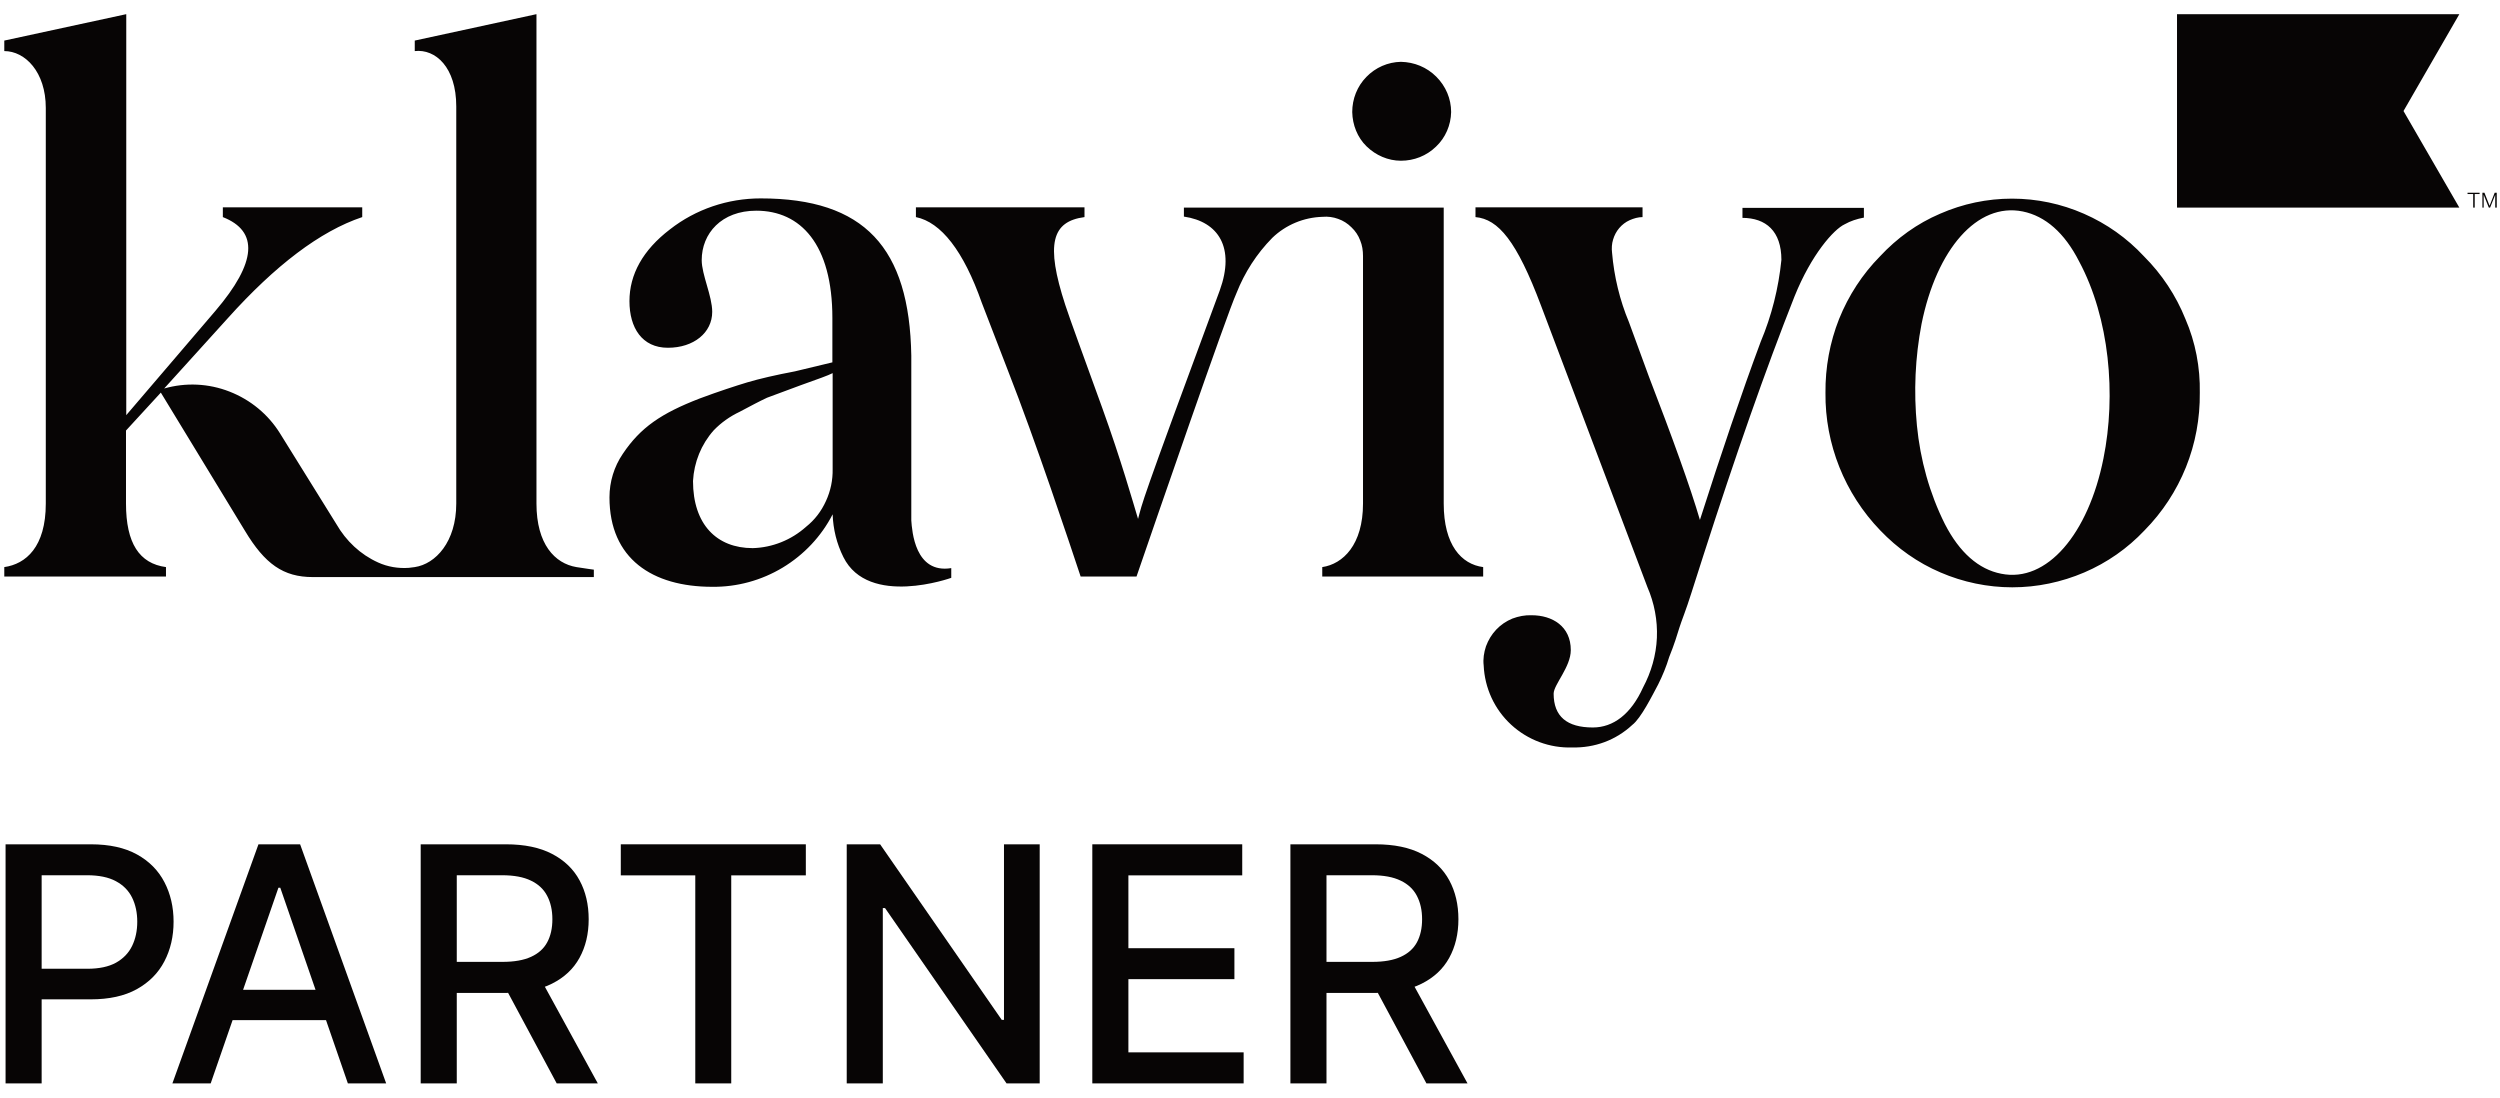
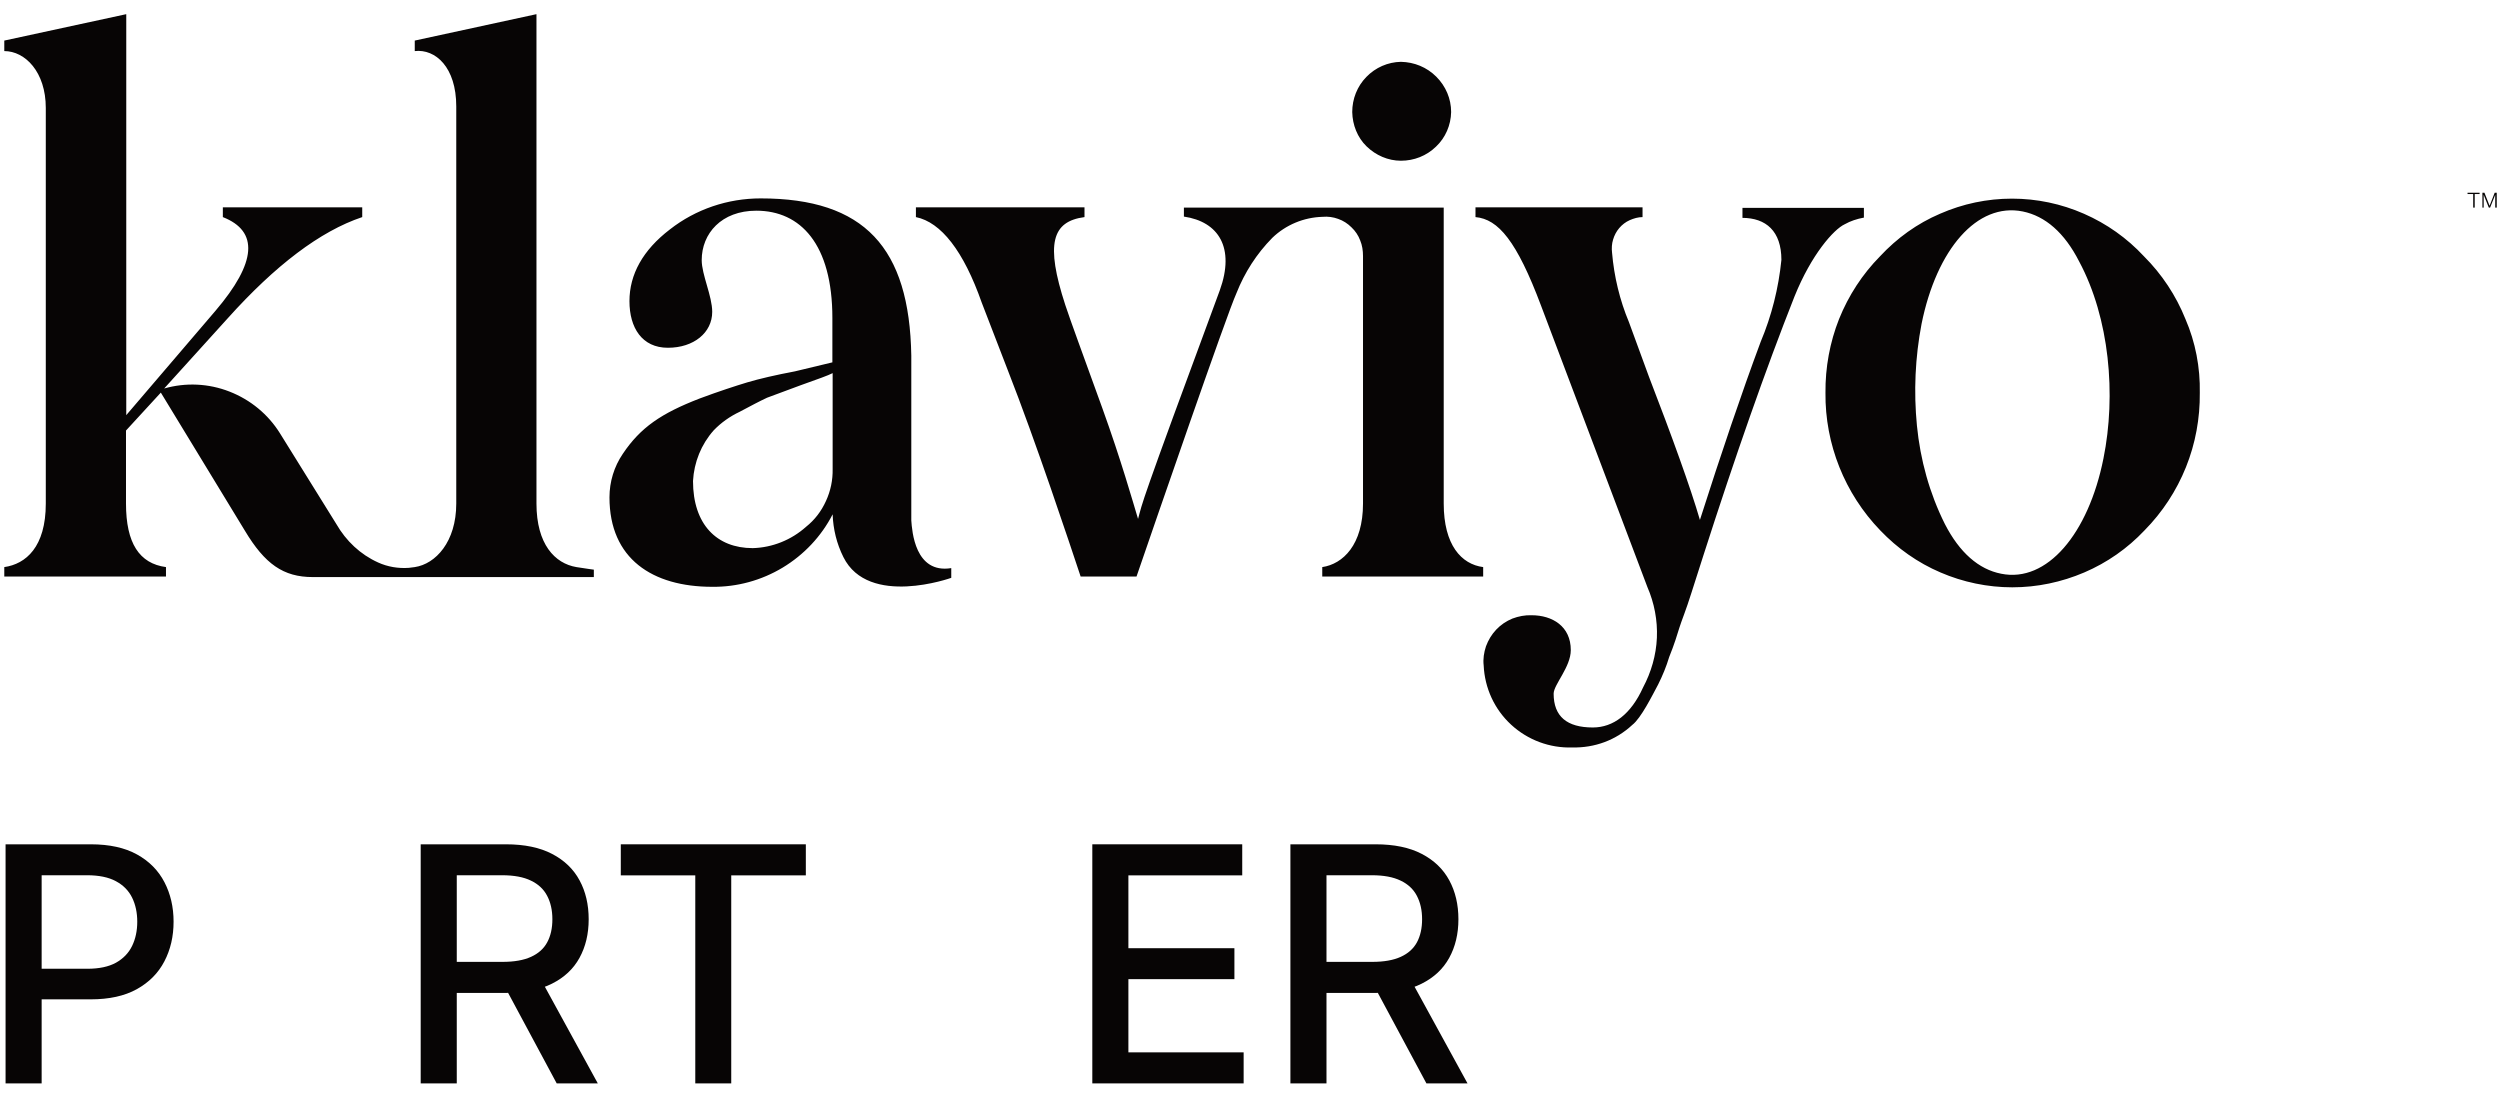
<svg xmlns="http://www.w3.org/2000/svg" width="123" height="54" viewBox="0 0 123 54" fill="none">
  <path d="M63.488 53.303V41.54H67.681C68.593 41.54 69.349 41.697 69.95 42.011C70.555 42.325 71.007 42.76 71.306 43.315C71.604 43.866 71.754 44.504 71.754 45.228C71.754 45.947 71.602 46.581 71.3 47.129C71.001 47.672 70.549 48.096 69.944 48.398C69.343 48.701 68.587 48.852 67.676 48.852H64.499V47.324H67.515C68.089 47.324 68.556 47.242 68.916 47.077C69.28 46.912 69.546 46.673 69.715 46.359C69.883 46.045 69.967 45.668 69.967 45.228C69.967 44.783 69.881 44.399 69.709 44.073C69.54 43.748 69.274 43.499 68.91 43.326C68.55 43.15 68.078 43.062 67.492 43.062H65.263V53.303H63.488ZM69.295 47.996L72.202 53.303H70.18L67.331 47.996H69.295Z" fill="#070505" />
  <path d="M53.742 53.303V41.54H61.118V43.068H55.517V46.652H60.733V48.174H55.517V51.776H61.187V53.303H53.742Z" fill="#070505" />
-   <path d="M51.153 41.54V53.303H49.522L43.543 44.676H43.434V53.303H41.659V41.54H43.302L49.287 50.179H49.396V41.54H51.153Z" fill="#070505" />
  <path d="M30.543 43.068V41.54H39.647V43.068H35.977V53.303H34.208V43.068H30.543Z" fill="#070505" />
  <path d="M20.698 53.303V41.54H24.891C25.802 41.54 26.559 41.697 27.16 42.011C27.765 42.325 28.217 42.76 28.515 43.315C28.814 43.866 28.963 44.504 28.963 45.228C28.963 45.947 28.812 46.581 28.51 47.129C28.211 47.672 27.759 48.096 27.154 48.398C26.553 48.701 25.797 48.852 24.885 48.852H21.709V47.324H24.724C25.299 47.324 25.766 47.242 26.126 47.077C26.49 46.912 26.756 46.673 26.924 46.359C27.093 46.045 27.177 45.668 27.177 45.228C27.177 44.783 27.091 44.399 26.919 44.073C26.75 43.748 26.484 43.499 26.12 43.326C25.76 43.15 25.287 43.062 24.701 43.062H22.473V53.303H20.698ZM26.505 47.996L29.412 53.303H27.39L24.541 47.996H26.505Z" fill="#070505" />
-   <path d="M10.366 53.303H8.482L12.716 41.54H14.766L18.999 53.303H17.115L13.79 43.677H13.698L10.366 53.303ZM10.682 48.697H16.794V50.19H10.682V48.697Z" fill="#070505" />
  <path d="M0.274 53.303V41.54H4.467C5.383 41.54 6.141 41.707 6.742 42.04C7.343 42.373 7.793 42.829 8.092 43.407C8.39 43.981 8.54 44.628 8.54 45.348C8.54 46.072 8.389 46.723 8.086 47.301C7.787 47.876 7.335 48.331 6.73 48.668C6.129 49.001 5.373 49.168 4.462 49.168H1.578V47.663H4.301C4.879 47.663 5.348 47.563 5.708 47.364C6.068 47.161 6.332 46.886 6.501 46.537C6.669 46.189 6.753 45.792 6.753 45.348C6.753 44.904 6.669 44.51 6.501 44.165C6.332 43.82 6.066 43.55 5.702 43.355C5.342 43.16 4.868 43.062 4.278 43.062H2.049V53.303H0.274Z" fill="#070505" />
  <path d="M66.53 5.513C66.53 4.87 66.77 4.252 67.224 3.786C67.677 3.319 68.282 3.055 68.925 3.042C69.581 3.055 70.199 3.307 70.665 3.773C71.131 4.239 71.396 4.857 71.396 5.513C71.383 6.156 71.119 6.773 70.652 7.214C70.186 7.668 69.568 7.908 68.925 7.908C68.295 7.908 67.69 7.643 67.236 7.202C66.782 6.761 66.543 6.143 66.53 5.513ZM85.716 10.719C86.889 10.719 87.645 11.374 87.645 12.786C87.506 14.173 87.166 15.534 86.624 16.82C85.678 19.366 84.695 22.266 83.636 25.581C83.17 23.98 82.262 21.472 81.128 18.534L80.144 15.849C79.691 14.765 79.413 13.606 79.313 12.433C79.287 12.219 79.3 11.992 79.363 11.79C79.426 11.576 79.527 11.387 79.665 11.223C79.804 11.059 79.981 10.921 80.182 10.832C80.384 10.744 80.598 10.681 80.813 10.681V10.202H72.594V10.681C73.716 10.782 74.623 11.853 75.821 15.043L81.052 28.884C81.392 29.665 81.556 30.523 81.519 31.38C81.481 32.237 81.241 33.069 80.838 33.825C80.245 35.136 79.376 35.792 78.367 35.792C77.094 35.792 76.439 35.25 76.439 34.128C76.439 33.687 77.283 32.817 77.283 31.985C77.283 30.812 76.375 30.27 75.354 30.27C75.027 30.258 74.712 30.321 74.409 30.434C74.106 30.56 73.842 30.737 73.615 30.976C73.388 31.216 73.224 31.493 73.111 31.796C73.01 32.098 72.959 32.426 72.997 32.741C73.047 33.85 73.526 34.897 74.346 35.653C75.165 36.409 76.249 36.813 77.359 36.775C77.901 36.788 78.443 36.699 78.947 36.51C79.451 36.321 79.918 36.031 80.308 35.666C80.737 35.338 81.292 34.216 81.582 33.674C81.796 33.245 81.985 32.792 82.124 32.325C82.376 31.707 82.527 31.203 82.628 30.875C82.729 30.548 82.956 30.006 83.22 29.161L83.813 27.308C85.376 22.442 86.863 18.194 88.288 14.589C89.12 12.521 90.217 11.286 90.759 11.034C91.049 10.87 91.364 10.769 91.704 10.706V10.227H85.729V10.719H85.716ZM28.36 27.901C27.301 27.724 26.394 26.779 26.394 24.774V0.697L20.406 1.996V2.513C21.427 2.399 22.448 3.307 22.448 5.235V24.774C22.448 26.665 21.427 27.749 20.406 27.901L20.116 27.938C19.599 27.976 19.07 27.888 18.603 27.674C17.733 27.283 17.027 26.615 16.548 25.783L13.775 21.32C13.195 20.387 12.325 19.669 11.292 19.266C10.258 18.862 9.136 18.812 8.077 19.114L11.204 15.66C13.548 13.051 15.754 11.374 17.822 10.681V10.202H10.964V10.681C12.729 11.374 12.641 12.9 10.598 15.295L6.212 20.425V0.697L0.211 1.996V2.513C1.232 2.513 2.253 3.534 2.253 5.311V24.774C2.253 26.917 1.27 27.749 0.211 27.901V28.367H8.166V27.901C6.855 27.724 6.199 26.728 6.199 24.774V21.182L7.913 19.316L12.048 26.11C13.031 27.749 13.939 28.392 15.389 28.392H29.217V28.027C29.217 28.027 28.826 27.976 28.36 27.901ZM46.802 27.951V28.43C46.802 28.43 42.731 29.892 41.495 27.409C41.167 26.753 40.991 26.035 40.966 25.304C40.411 26.388 39.554 27.295 38.508 27.926C37.461 28.556 36.264 28.884 35.041 28.871C32.104 28.871 29.986 27.497 29.986 24.472C29.986 23.703 30.213 22.959 30.642 22.329C31.512 21.03 32.533 20.337 34.423 19.606C35.369 19.253 36.188 18.988 36.768 18.812C37.361 18.635 38.18 18.446 39.113 18.27L40.953 17.828V15.648C40.953 12.017 39.39 10.366 37.209 10.366C35.495 10.366 34.524 11.488 34.524 12.799C34.524 13.517 35.041 14.564 35.041 15.345C35.041 16.366 34.133 17.11 32.86 17.11C31.587 17.11 30.969 16.127 30.969 14.816C30.969 13.505 31.625 12.307 32.961 11.286C34.234 10.29 35.81 9.761 37.424 9.761C42.529 9.761 44.748 12.181 44.836 17.501V25.493V25.606C44.874 26.123 45.012 28.241 46.802 27.951ZM40.966 18.358C40.752 18.471 40.247 18.648 39.403 18.95L37.739 19.568C37.31 19.77 37.008 19.934 36.39 20.261C35.911 20.488 35.482 20.791 35.117 21.169C34.499 21.862 34.146 22.745 34.096 23.665C34.096 25.808 35.268 26.968 37.033 26.968C38.004 26.942 38.936 26.564 39.655 25.921C40.083 25.581 40.411 25.152 40.638 24.648C40.865 24.157 40.978 23.615 40.966 23.073V18.358ZM108.23 19.329C108.243 20.577 108.016 21.825 107.549 22.984C107.083 24.144 106.39 25.203 105.507 26.098C104.675 26.98 103.667 27.686 102.545 28.165C101.423 28.644 100.226 28.896 99.003 28.896C97.793 28.896 96.582 28.644 95.473 28.165C94.351 27.686 93.355 26.98 92.511 26.098C90.759 24.283 89.788 21.85 89.813 19.329C89.801 18.081 90.028 16.845 90.481 15.698C90.948 14.538 91.628 13.492 92.498 12.61C93.33 11.715 94.326 10.996 95.448 10.517C96.57 10.025 97.767 9.773 98.99 9.773C100.213 9.773 101.41 10.025 102.532 10.517C103.654 11.009 104.65 11.715 105.482 12.61C106.365 13.492 107.058 14.538 107.524 15.698C108.016 16.833 108.255 18.081 108.23 19.329ZM102.293 12.862C101.574 11.45 100.629 10.631 99.52 10.404C97.276 9.95 95.284 12.257 94.54 15.938C94.225 17.589 94.15 19.266 94.313 20.942C94.477 22.619 94.931 24.27 95.688 25.783C96.406 27.182 97.351 28.014 98.461 28.228C100.705 28.682 102.747 26.274 103.49 22.556C104.121 19.429 103.793 15.66 102.293 12.862ZM71.031 24.774V10.215H58.248V10.656C59.963 10.908 60.77 12.194 60.013 14.286C55.992 25.152 56.231 24.661 55.992 25.531C55.74 24.699 55.16 22.644 54.227 20.06C53.294 17.476 52.664 15.774 52.412 15.005C51.429 11.992 51.756 10.895 53.357 10.681V10.202H45.063V10.681C46.298 10.933 47.407 12.345 48.302 14.891L49.576 18.194C50.975 21.762 52.614 26.703 53.168 28.367H55.916C56.799 25.795 60.366 15.446 60.833 14.425C61.236 13.404 61.828 12.484 62.597 11.702C63.265 11.059 64.148 10.694 65.068 10.668C65.333 10.643 65.597 10.681 65.837 10.769C66.089 10.857 66.303 10.996 66.493 11.185C66.682 11.362 66.833 11.589 66.921 11.828C67.022 12.068 67.06 12.332 67.06 12.597V14.236C67.06 14.236 67.06 14.261 67.06 14.286V24.774C67.06 26.804 66.076 27.749 65.055 27.901V28.367H72.972V27.901C71.9 27.762 71.031 26.816 71.031 24.774Z" fill="#070505" />
-   <path d="M121 0.697H107.109V10.215H121L118.252 5.462L121 0.697Z" fill="#070505" />
  <path d="M121.756 9.546V10.214H121.681V9.546H121.403V9.483H121.996V9.546H121.756Z" fill="#070505" />
  <path d="M122.45 10.214L122.197 9.584V10.214H122.134V9.483H122.235L122.487 10.126L122.739 9.483H122.84V10.214H122.765V9.584L122.513 10.214H122.45Z" fill="#070505" />
</svg>